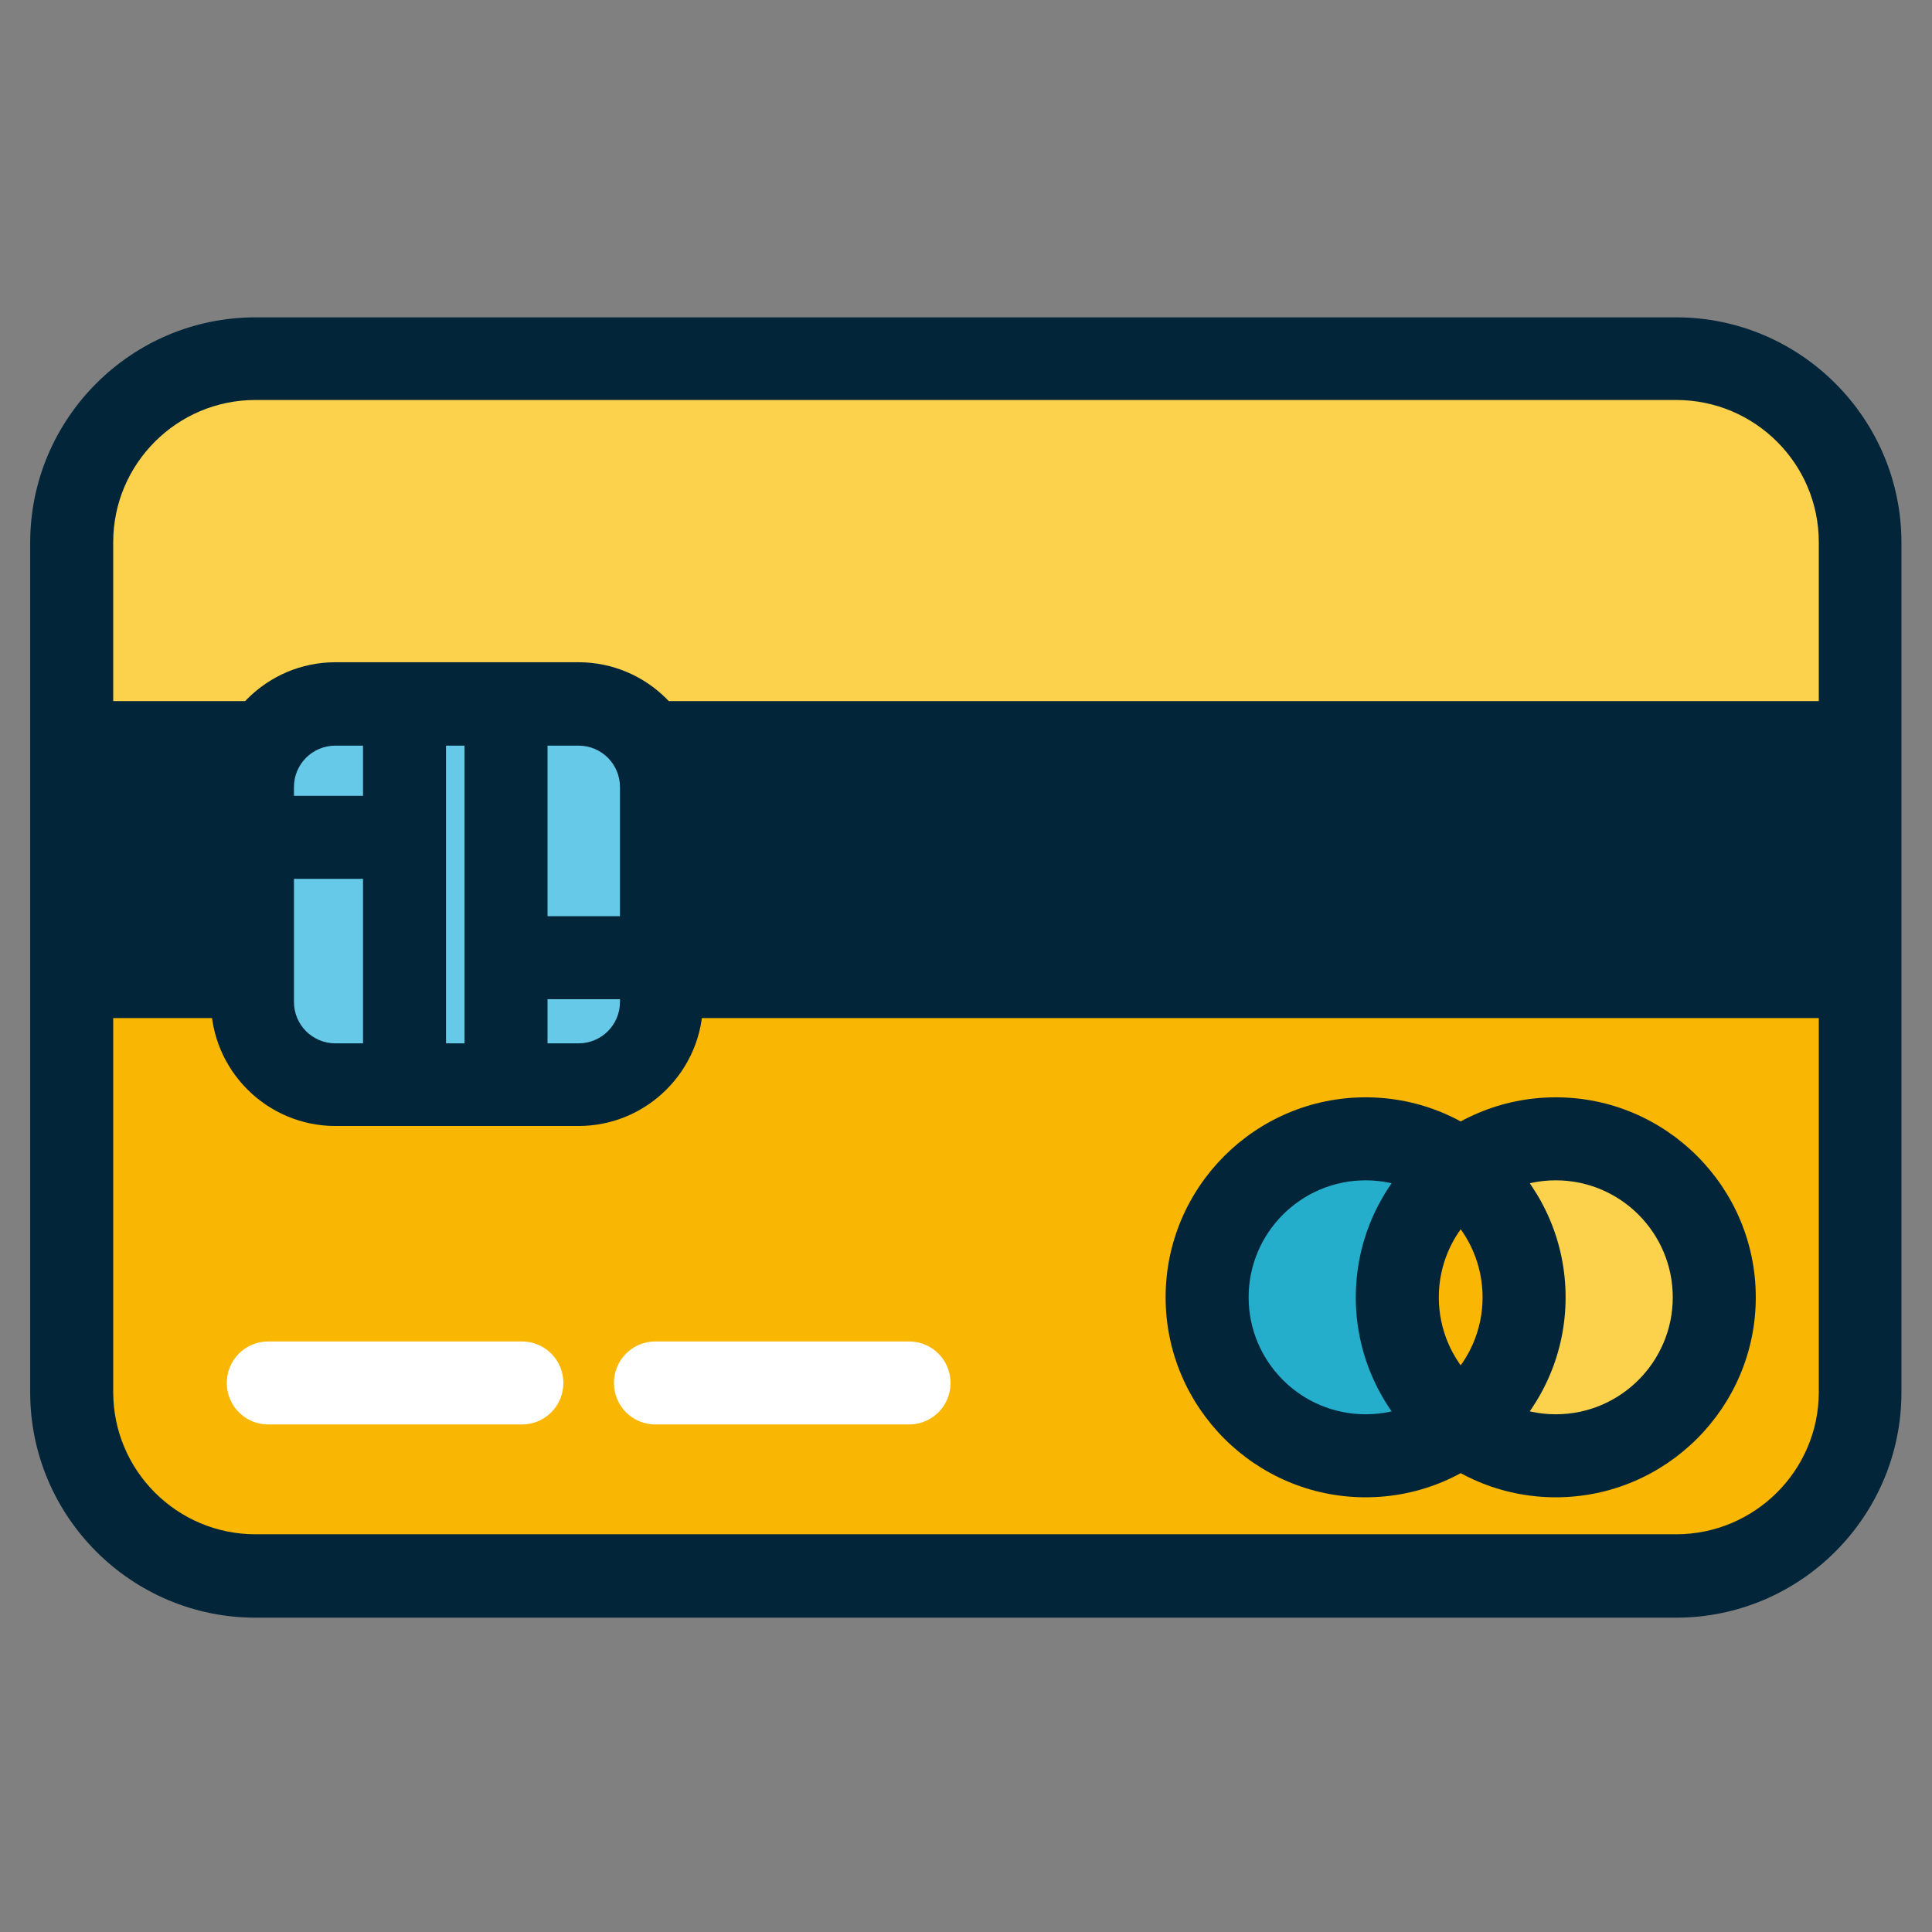
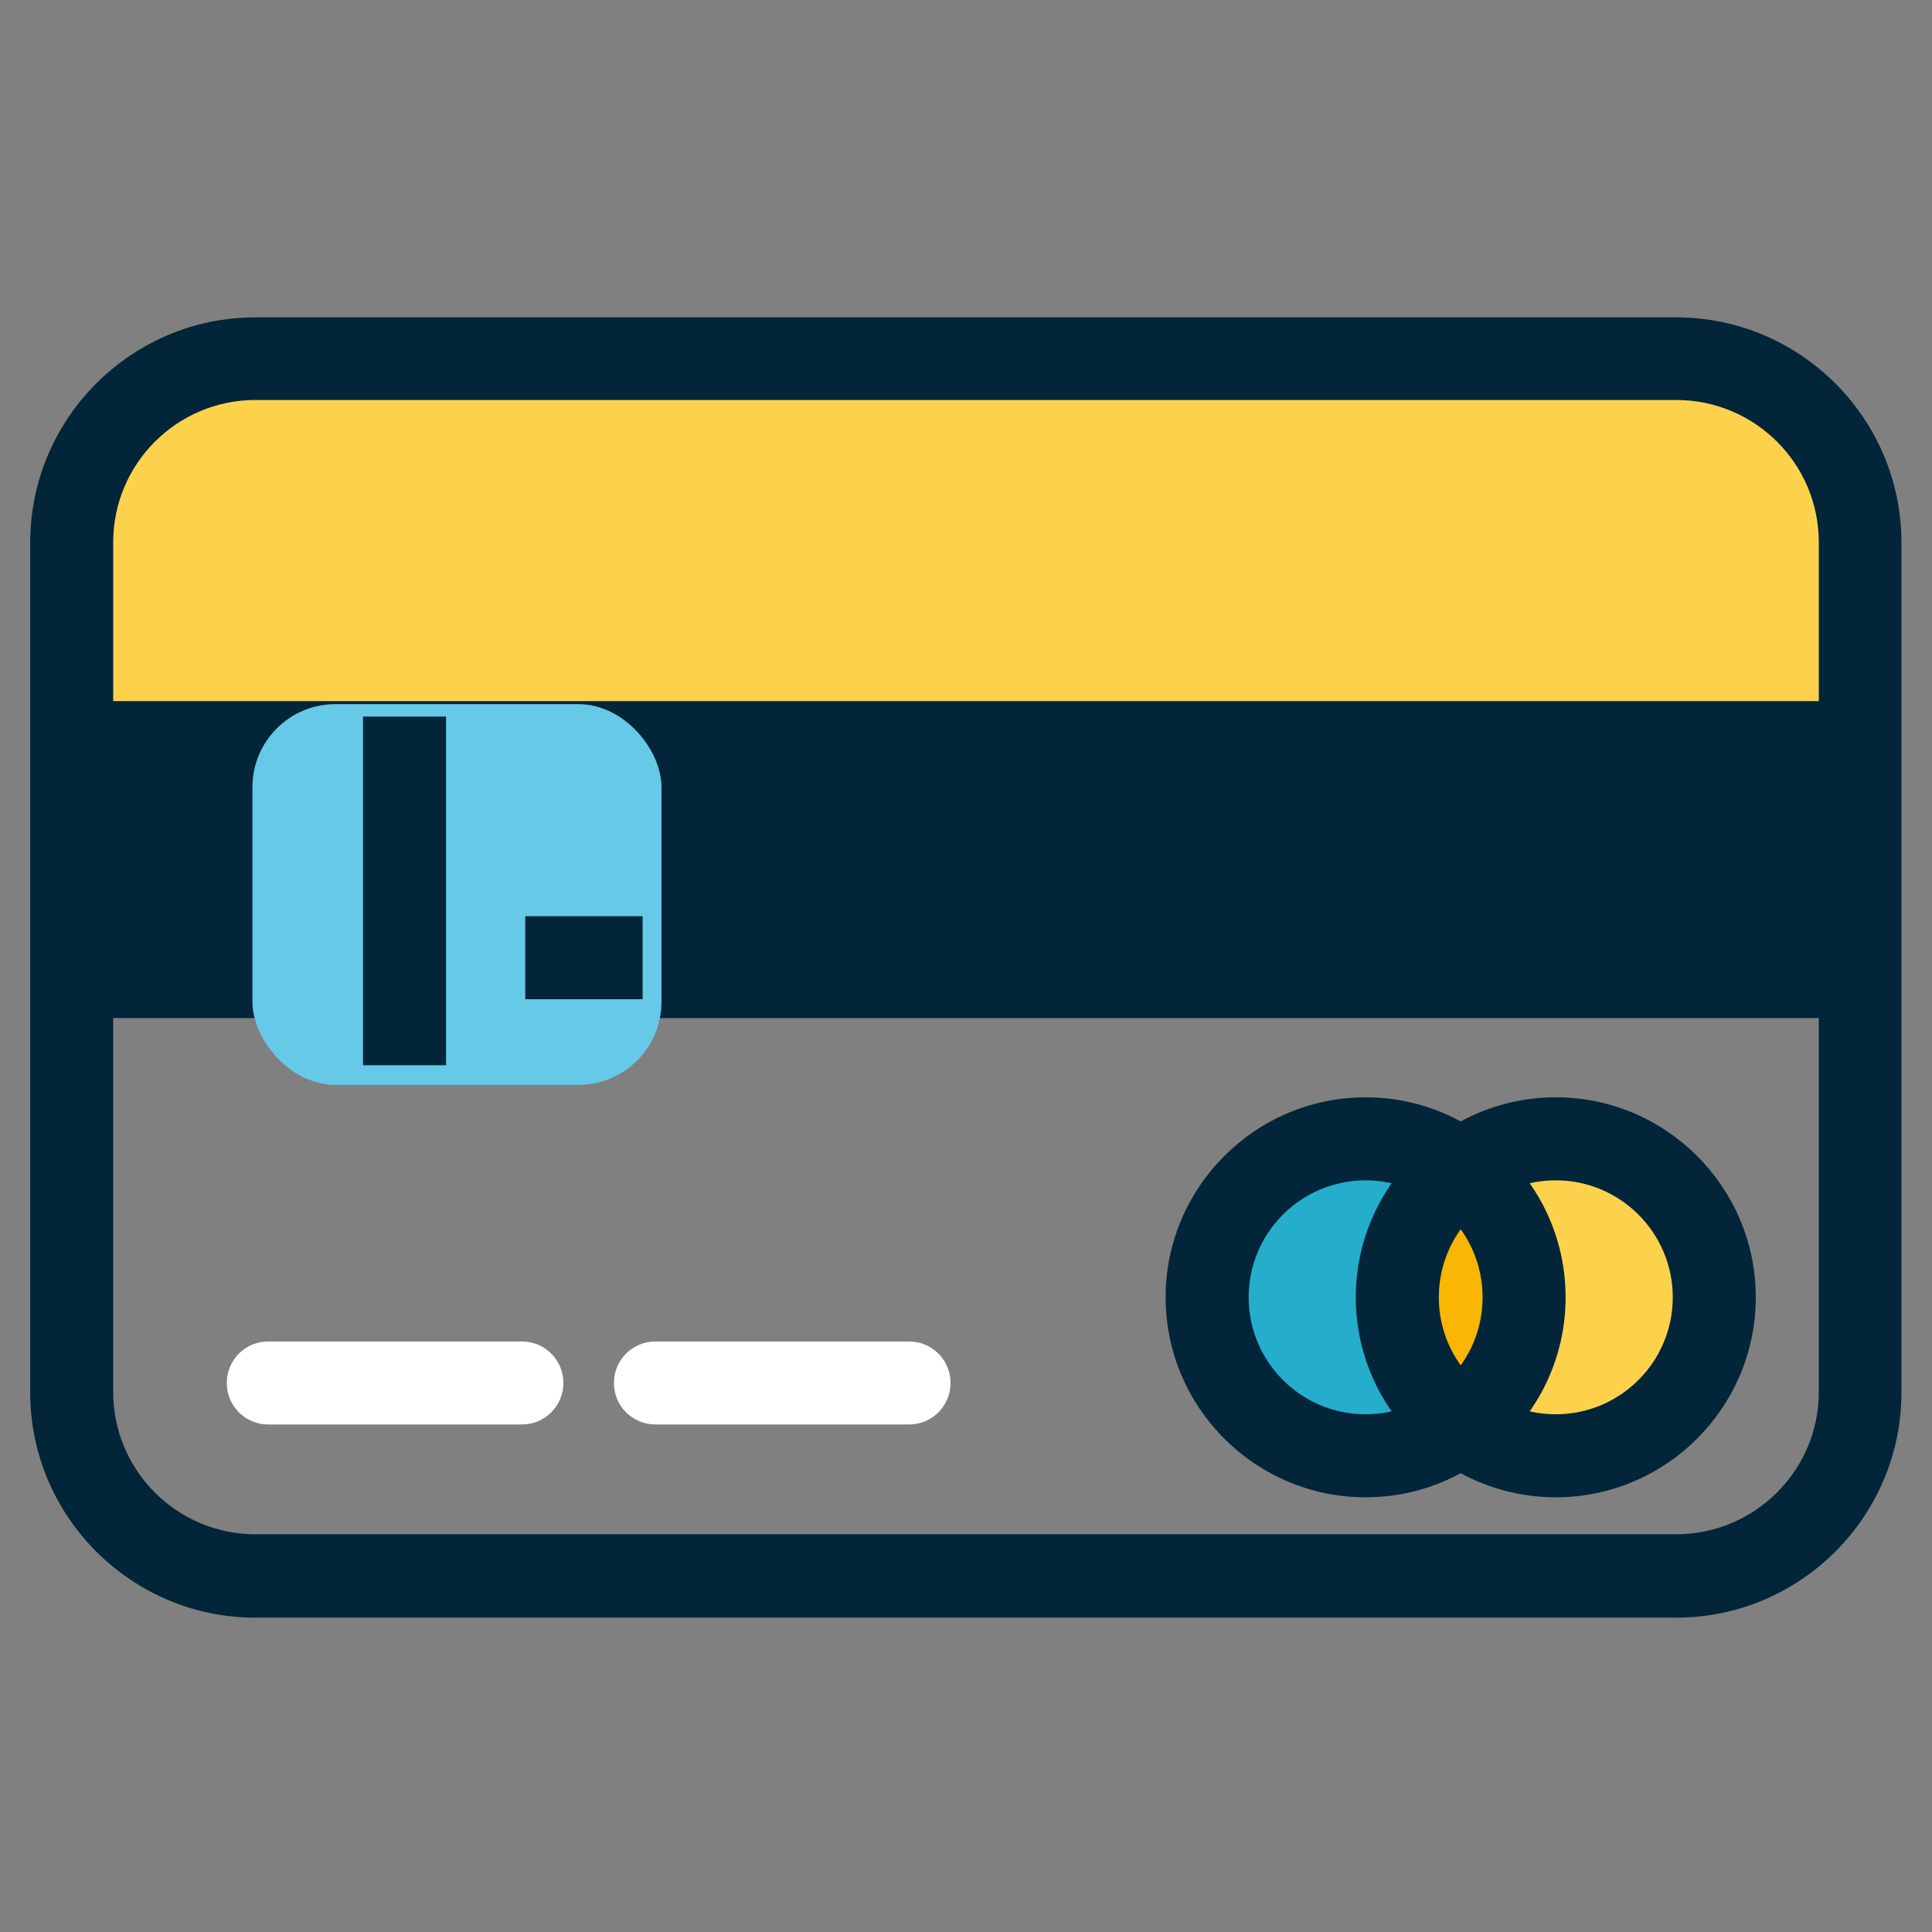
<svg xmlns="http://www.w3.org/2000/svg" version="1.1" viewBox="0 0 512 512">
  <rect x="0" y="0" width="512" height="512" fill="#808080" stroke="none" />
  <defs>
    <style>
      .cls-1 {
        fill: #022539;
      }

      .cls-2 {
        fill: #f9b602;
      }

      .cls-3 {
        fill: #fff;
      }

      .cls-4 {
        fill: #25adcc;
      }

      .cls-5 {
        fill: #fcd24c;
      }

      .cls-6 {
        fill: #65c9e7;
      }
    </style>
  </defs>
  <g>
    <g id="Capa_1">
      <g>
        <rect class="cls-5" x="26.6" y="100.9" width="462.2" height="113.5" rx="34" ry="34" />
-         <rect class="cls-2" x="26.6" y="242.1" width="462.2" height="169.8" rx="41.6" ry="41.6" />
        <g>
          <path class="cls-4" d="M370.3,343.8c0-13.7,6.6-26,16.8-33.6-7-5.3-15.8-8.4-25.2-8.4-23.2,0-42,18.8-42,42s18.8,42,42,42,18.2-3.1,25.2-8.4c-10.2-7.7-16.8-19.9-16.8-33.6Z" />
          <path class="cls-5" d="M412.3,301.8c-9.5,0-18.2,3.1-25.2,8.4,10.2,7.7,16.8,19.9,16.8,33.6s-6.6,26-16.8,33.6c7,5.3,15.8,8.4,25.2,8.4,23.2,0,42-18.8,42-42s-18.8-42-42-42Z" />
          <path class="cls-2" d="M403.9,343.8c0-13.7-6.6-26-16.8-33.6-10.2,7.7-16.8,19.9-16.8,33.6s6.6,26,16.8,33.6c10.2-7.7,16.8-19.9,16.8-33.6Z" />
        </g>
        <path class="cls-1" d="M444.3,428.7H67.7c-32.9,0-59.7-26.8-59.7-59.7v-225.2c0-32.9,26.8-59.7,59.7-59.7h376.5c32.9,0,59.7,26.8,59.7,59.7v225.2c0,32.9-26.8,59.7-59.7,59.7ZM67.7,106c-20.8,0-37.7,16.9-37.7,37.7v225.2c0,20.8,16.9,37.7,37.7,37.7h376.5c20.8,0,37.8-16.9,37.8-37.7v-225.2c0-20.8-16.9-37.7-37.8-37.7H67.7Z" />
        <rect class="cls-1" x="20.7" y="185.8" width="472.3" height="84" />
        <path class="cls-1" d="M361.9,396.8c-29.2,0-53-23.8-53-53s23.8-53,53-53,53,23.8,53,53-23.8,53-53,53ZM361.9,312.8c-17.1,0-31,13.9-31,31s13.9,31,31,31,31-13.9,31-31-13.9-31-31-31Z" />
        <path class="cls-1" d="M412.3,396.8c-29.2,0-53-23.8-53-53s23.8-53,53-53,53,23.8,53,53-23.8,53-53,53ZM412.3,312.8c-17.1,0-31,13.9-31,31s13.9,31,31,31,31-13.9,31-31-13.9-31-31-31Z" />
        <path class="cls-3" d="M138.3,377.5h-67.2c-6.1,0-11-4.9-11-11s4.9-11,11-11h67.2c6.1,0,11,4.9,11,11s-4.9,11-11,11Z" />
-         <path class="cls-3" d="M240.9,377.5h-67.2c-6.1,0-11-4.9-11-11s4.9-11,11-11h67.2c6.1,0,11,4.9,11,11s-4.9,11-11,11Z" />
+         <path class="cls-3" d="M240.9,377.5h-67.2c-6.1,0-11-4.9-11-11s4.9-11,11-11h67.2c6.1,0,11,4.9,11,11s-4.9,11-11,11" />
      </g>
      <rect class="cls-6" x="66.9" y="186.6" width="108.4" height="100.9" rx="22" ry="22" />
-       <path class="cls-1" d="M153.3,298.4h-64.4c-18.2,0-33-14.8-33-33v-56.9c0-18.2,14.8-33,33-33h64.4c18.2,0,33,14.8,33,33v56.9c0,18.2-14.8,33-33,33ZM88.9,197.6c-6.1,0-11,4.9-11,11v56.9c0,6.1,4.9,11,11,11h64.4c6.1,0,11-4.9,11-11v-56.9c0-6.1-4.9-11-11-11h-64.4Z" />
      <rect class="cls-1" x="96.2" y="189.9" width="22" height="92.4" />
-       <rect class="cls-1" x="123.1" y="190.8" width="22" height="89.1" />
-       <rect class="cls-1" x="76.1" y="210.9" width="24.4" height="22" />
      <rect class="cls-1" x="139.2" y="242.8" width="31.1" height="22" />
    </g>
  </g>
</svg>